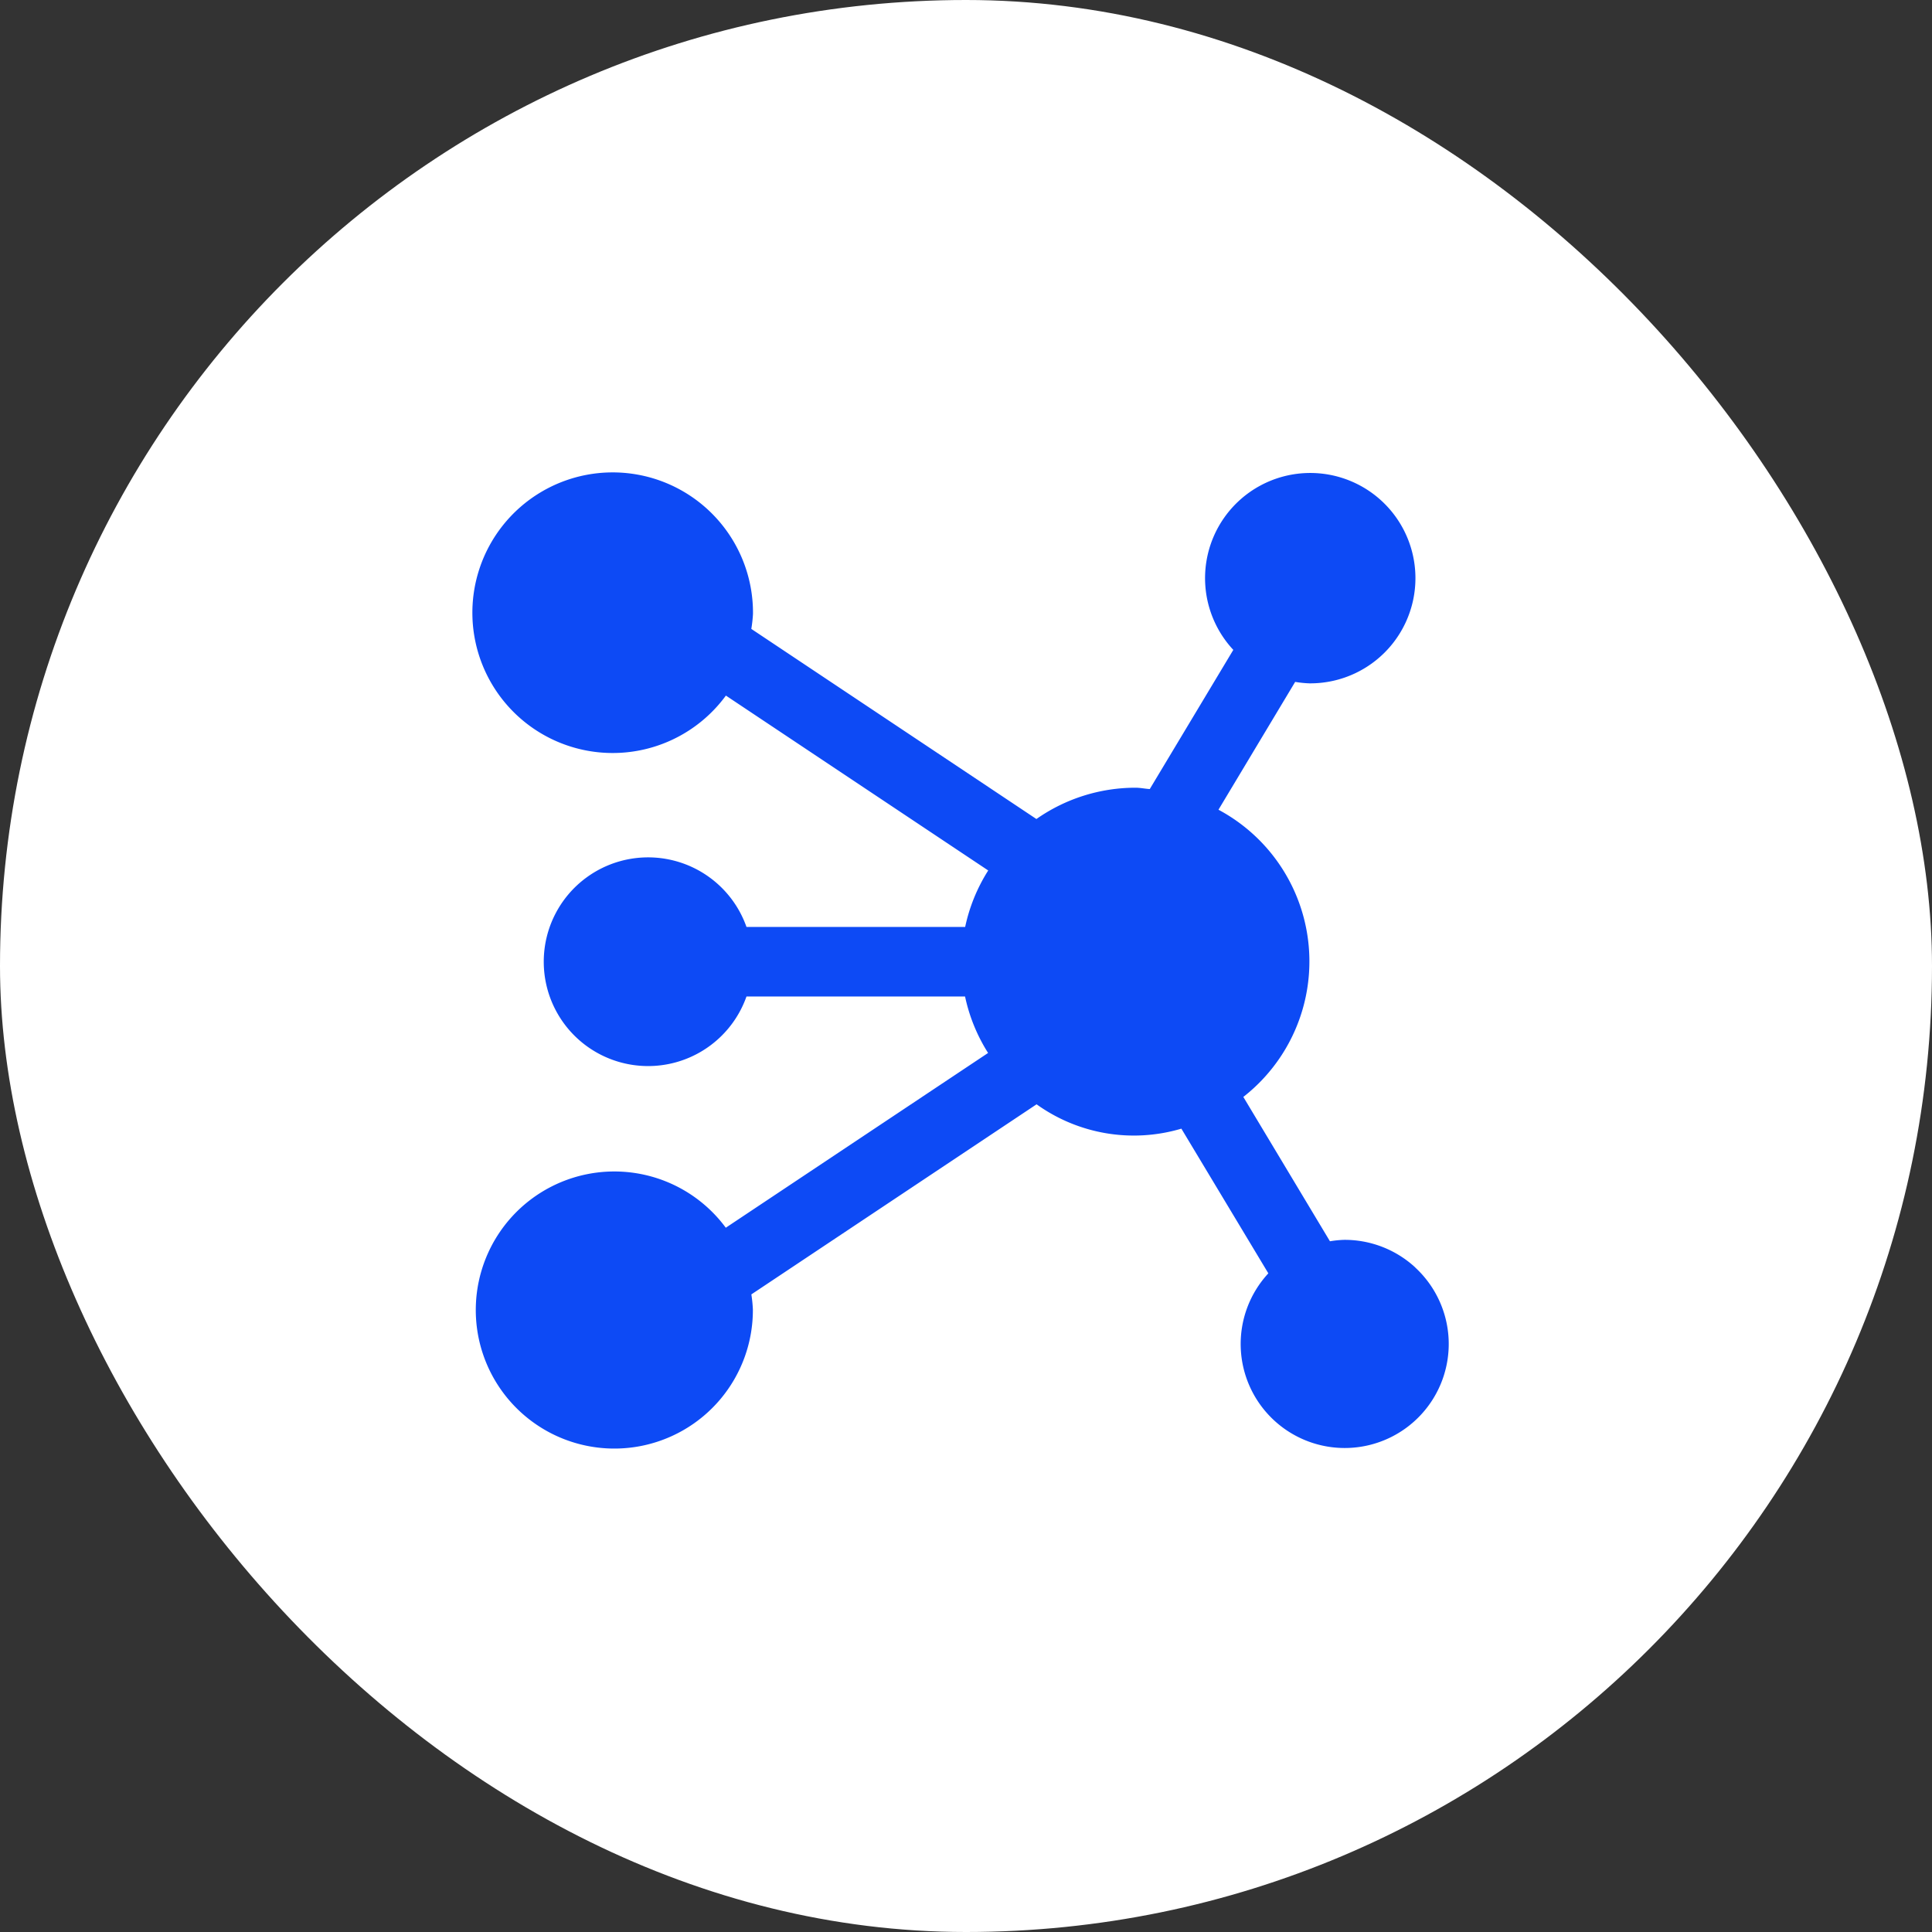
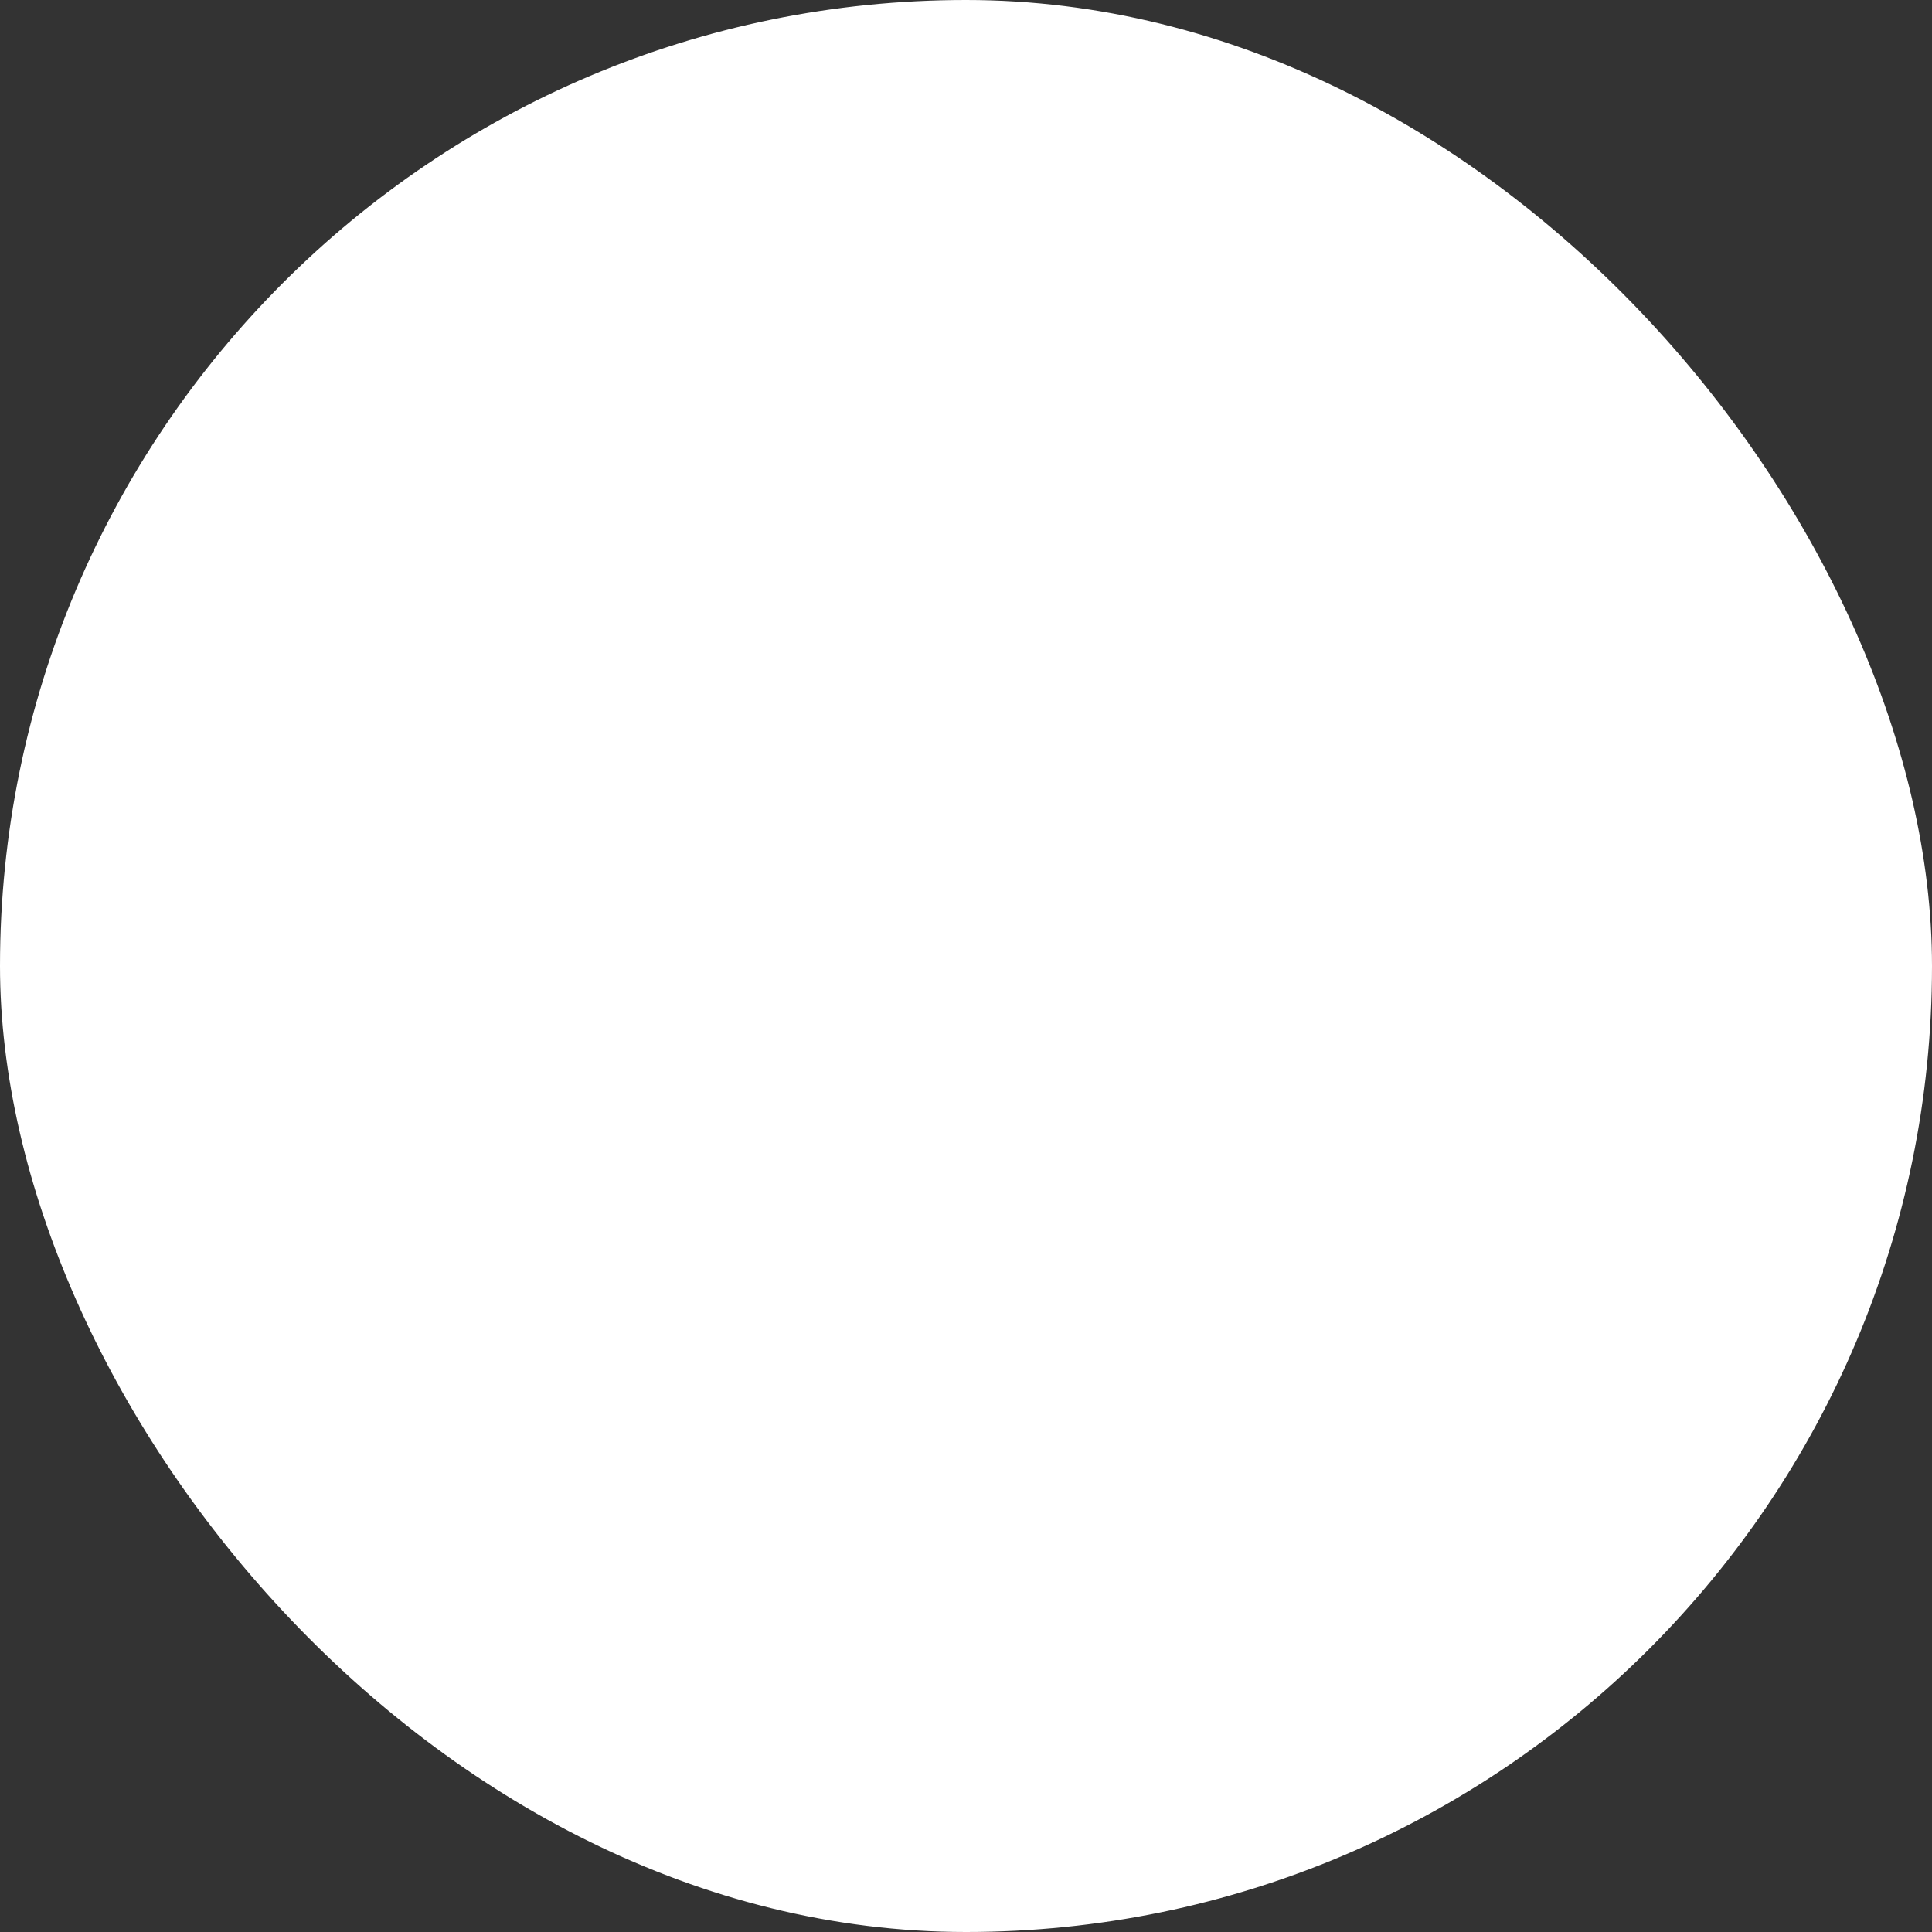
<svg xmlns="http://www.w3.org/2000/svg" width="90" height="90" viewBox="0 0 90 90">
  <rect x="0" y="0" width="90" height="90" fill="#333333" stroke="none" />
  <g id="ic1" transform="translate(-405 -1415)">
    <rect id="Rectangle_13" data-name="Rectangle 13" width="90" height="90" rx="45" transform="translate(405 1415)" fill="#fff" />
    <g id="_005-structure" data-name="005-structure" transform="translate(426.999 1436.957)">
      <g id="Group_175" data-name="Group 175" transform="translate(0 0.043)">
-         <path id="Path_257" data-name="Path 257" d="M43.933,37.089A4.846,4.846,0,0,0,40.618,35.8a4.955,4.955,0,0,0-.663.066l-4.035-6.724a8.012,8.012,0,0,0-1.158-13.379l3.573-5.955A4.973,4.973,0,0,0,39,9.876a4.9,4.9,0,1,0-3.547-1.559L31.562,14.8c-.225-.013-.439-.062-.666-.062a8.046,8.046,0,0,0-4.615,1.458L13,7.34a6.294,6.294,0,0,0,.078-.7,6.536,6.536,0,1,0-1.262,3.806l12.22,8.147a8.014,8.014,0,0,0-1.074,2.63H12.775a4.861,4.861,0,1,0,0,3.241H22.957a8.015,8.015,0,0,0,1.073,2.63L11.811,35.235a6.454,6.454,0,1,0,1.262,3.806,6.289,6.289,0,0,0-.071-.7l13.287-8.855a7.778,7.778,0,0,0,6.745,1.134l4.051,6.74a4.846,4.846,0,1,0,6.848-.267Z" transform="translate(0 -0.043)" fill="#0d4af5" />
-       </g>
+         </g>
    </g>
  </g>
</svg>